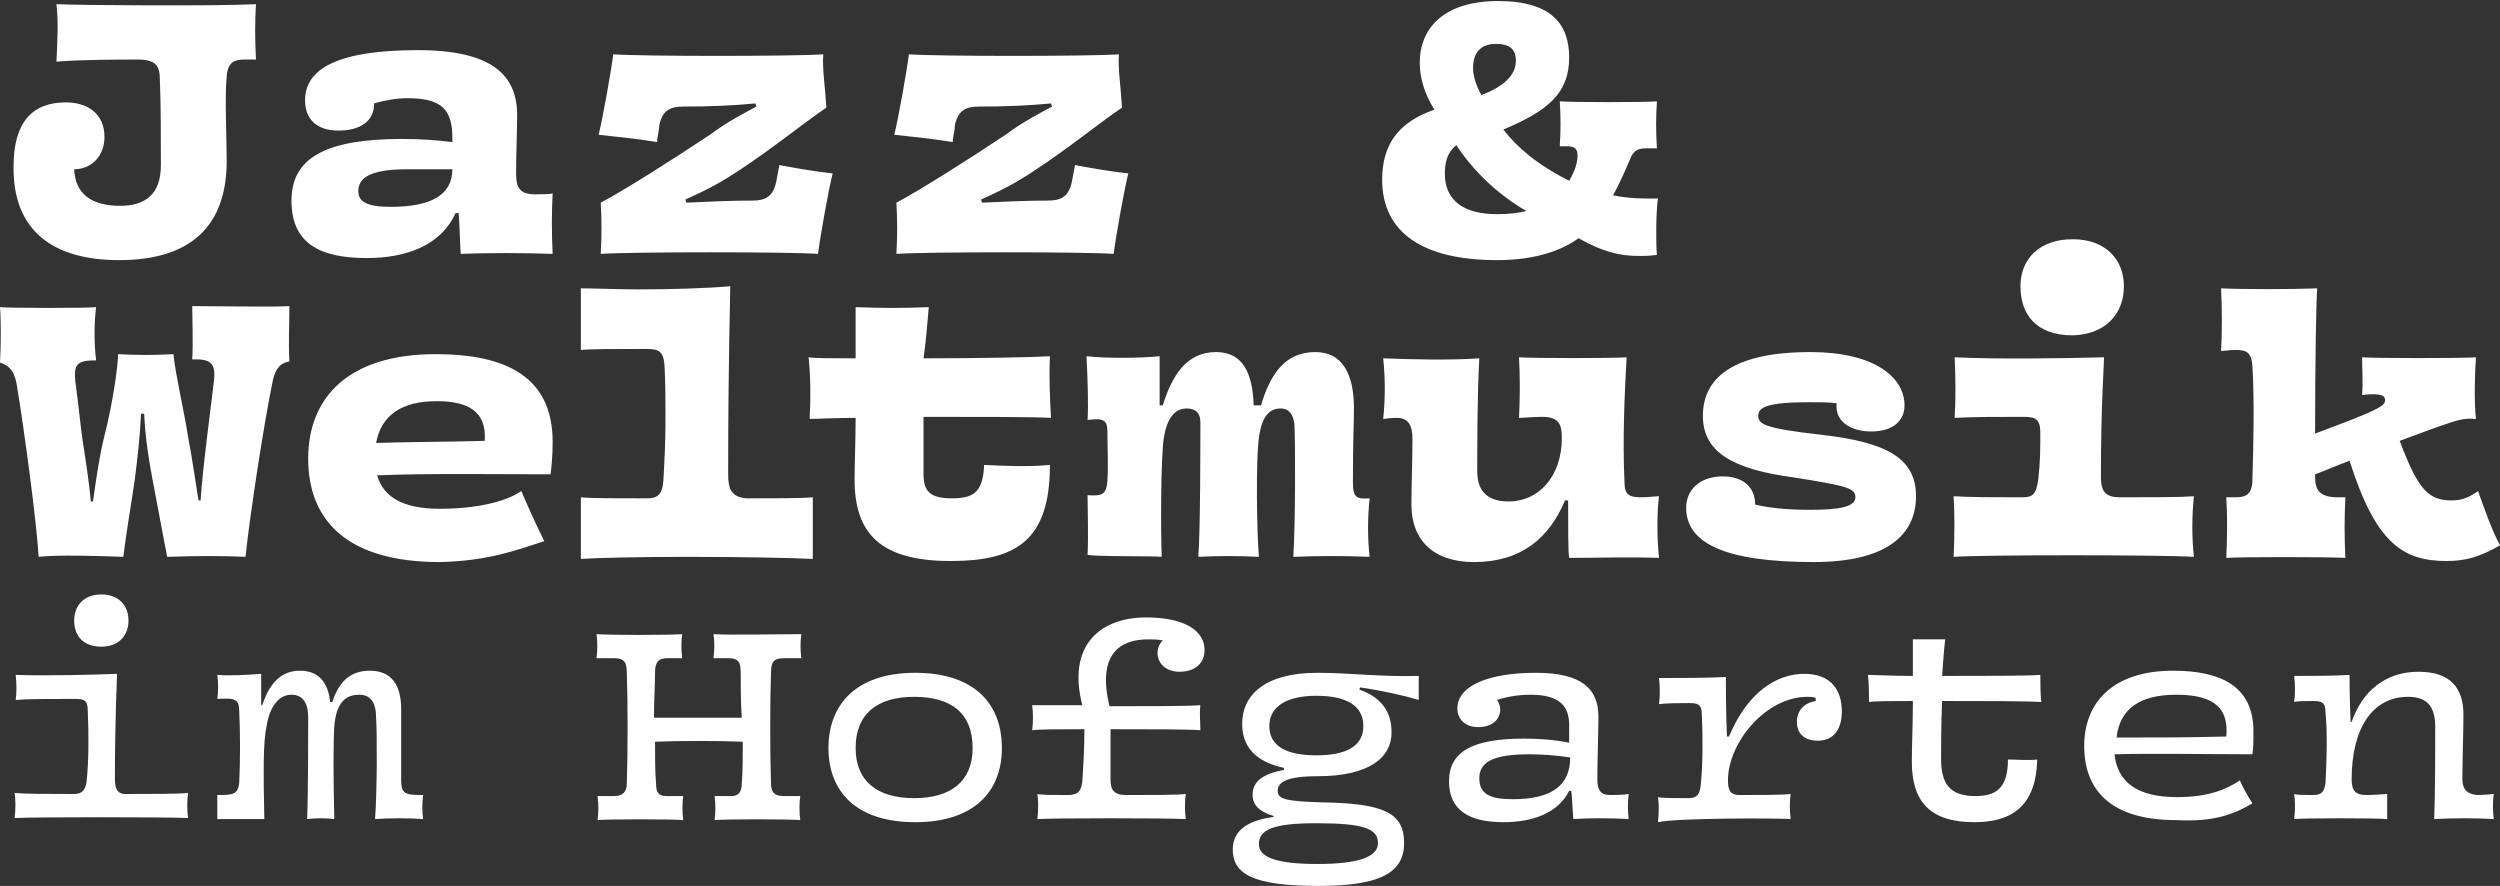
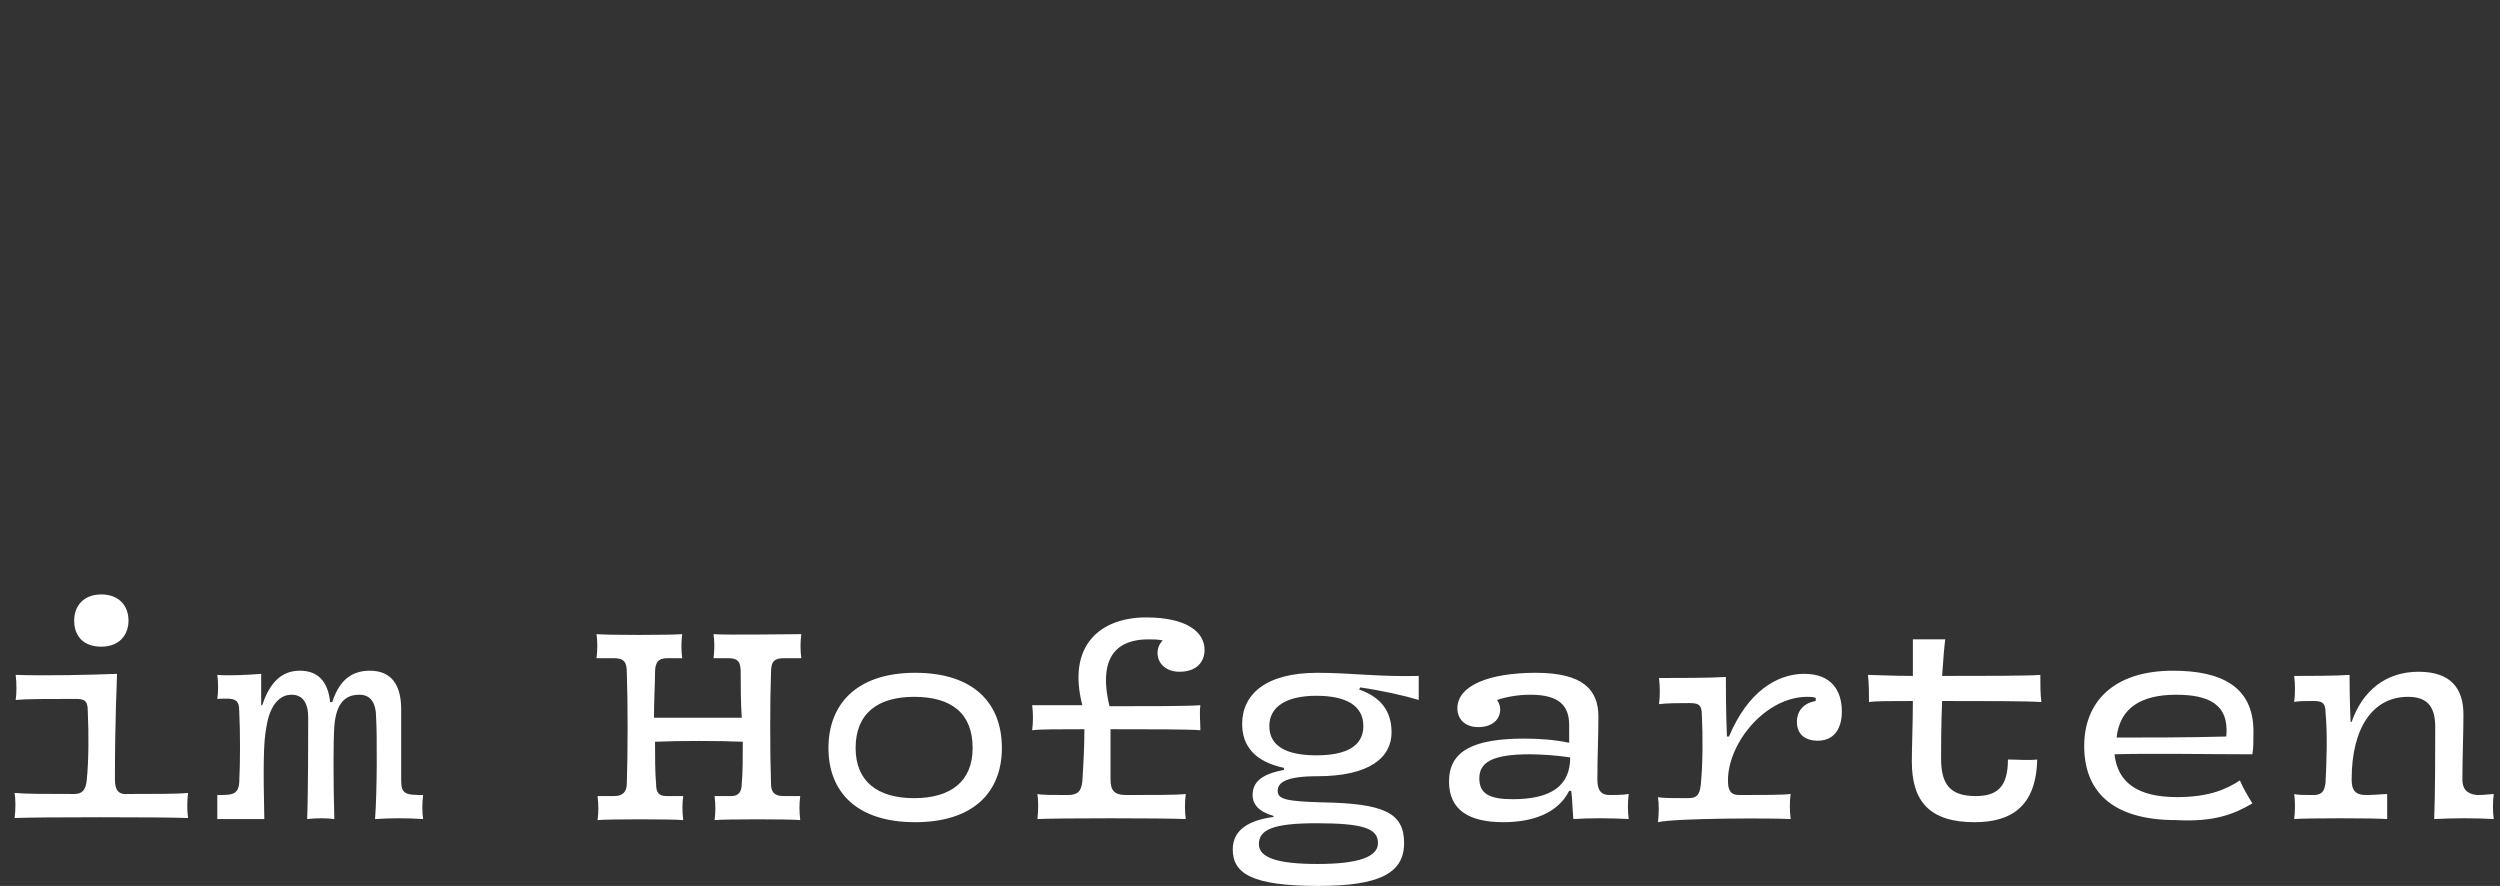
<svg xmlns="http://www.w3.org/2000/svg" version="1.1" id="Ebene_1" x="0px" y="0px" width="239.3px" height="84.8px" viewBox="0 0 239.3 84.8" style="enable-background:new 0 0 239.3 84.8;" xml:space="preserve">
  <rect x="0" y="0" width="239.3" height="84.8" fill="#333333" stroke="none" />
  <style type="text/css">
	.st0{fill:#FFFFFF;}
</style>
  <path class="st0" d="M235.7,74.6c0-2.1,0.1-4.3,0.1-6.2c0-2.5-1.2-4.1-4.3-4.1c-3.2,0-5.4,1.9-6.4,4.8H225c-0.1-2.2-0.1-4-0.1-4.5  c-1.4,0.1-3.8,0.1-5.3,0.1c0.1,0.8,0.1,1.8,0,2.5c0.3-0.1,1-0.1,1.8-0.1c0.8,0,1.2,0.1,1.2,1.1c0.2,2.1,0.1,4.7,0,6.7  c-0.1,1-0.5,1.2-1.2,1.2c-0.8,0-1.5,0-1.8-0.1c0.1,0.6,0.1,1.6,0,2.4c1.1-0.1,7.7-0.1,8.9,0c0-0.8,0-1.6,0-2.4c-0.3,0-1.2,0.1-2,0.1  c-1.1,0-1.4-0.5-1.4-1.5c0-4.9,2-7.9,5.4-7.9c1.9,0,2.6,1,2.6,2.9c0,1.9,0,6.5-0.1,8.8c1.8-0.1,4-0.1,5.7,0c-0.1-0.8-0.1-1.6,0-2.4  c-0.2,0-0.8,0.1-1.6,0.1C236.1,76,235.7,75.5,235.7,74.6 M215.6,76.9c-0.5-0.8-0.9-1.5-1.2-2.2c-1.2,0.8-2.9,1.6-6,1.6  c-3.8,0-5.7-1.4-6-4.1c3.2-0.1,9.4,0,13.2,0c0.1-0.6,0.1-1.3,0.1-2.2c0-4.3-3.1-5.8-7.7-5.8c-5.7,0-8.5,3-8.5,7.2  c0,4.2,2.5,7.1,8.8,7.1C212,78.7,213.9,77.9,215.6,76.9 M208.3,66.5c3.1,0,5.1,0.9,4.8,4c-3.6,0.1-8,0.1-10.5,0.1  C202.9,67.8,204.9,66.5,208.3,66.5 M186.2,61.2c-1.1,0-2,0-3.1,0c0,1,0,2.2,0,3.5c-2,0-3.7-0.1-4.3-0.1c0.1,0.9,0.1,1.7,0.1,2.6  c0.6-0.1,2.2-0.1,4.2-0.1c0,2.2-0.1,4.3-0.1,5.8c0,3.8,1.7,5.8,6,5.8c3.4,0,5.9-1.4,6-6c-0.8,0.1-2,0-2.8,0c0,2.7-1.1,3.5-3.1,3.5  c-2.5,0-3.3-1.2-3.3-3.6c0-0.9,0-3.2,0.1-5.5c3.9,0,8.2,0,9.5,0.1c-0.1-0.8-0.1-1.7-0.1-2.6c-1.2,0.1-5.4,0.1-9.4,0.1  C186,63.2,186.1,61.9,186.2,61.2 M171.4,78.4c-0.1-0.8-0.1-1.7,0-2.4c-0.8,0.1-2.8,0.1-4.9,0.1c-0.9,0-1.1-0.5-1.1-1.4  c0-3.6,3.6-8,7.6-8c0.3,0,0.5,0,0.8,0.1v0.3c-1.2,0.2-1.8,1-1.8,2c0,1.2,0.8,1.8,2,1.8c1.6,0,2.3-1.2,2.3-2.8c0-2-1-3.6-3.6-3.6  c-2.6,0-5.4,1.7-7.2,6h-0.2c-0.1-2.4-0.1-5-0.1-5.7c-1.6,0.1-4.6,0.1-6.4,0.1c0.1,0.8,0.1,1.8,0,2.5c0.8-0.1,2-0.1,2.9-0.1  c0.8,0,1.2,0.1,1.2,1.1c0.1,2.1,0.1,4.7-0.1,6.7c-0.1,1-0.4,1.3-1.2,1.3c-1.4,0-2.5,0-2.9-0.1c0.1,0.6,0.1,1.6,0,2.4  C160.4,78.3,169.7,78.3,171.4,78.4 M152.9,74.6c0-2.1,0.1-4.2,0.1-6c0-2.6-1.5-4.2-6-4.2c-4.4,0-7.5,1.2-7.5,3.4c0,1,0.7,1.8,2,1.8  s2.1-0.7,2.1-1.7c0-0.3-0.1-0.6-0.3-0.9c0.9-0.3,2-0.5,3.2-0.5c2.8,0,3.7,1.1,3.7,2.9c0,0.4,0,1,0,1.7c-1.4-0.3-2.9-0.4-4.3-0.4  c-4.9,0-7.2,1.2-7.2,4.1c0,2.8,2,3.9,5.2,3.9c2.7,0,5.2-0.8,6.3-3h0.2c0.1,0.7,0.1,1.5,0.2,2.7c1.4-0.1,3.6-0.1,5.3,0  c-0.1-0.8-0.1-1.6,0-2.4c-0.5,0.1-1.4,0.1-1.8,0.1C153.2,76.1,152.9,75.6,152.9,74.6 M144.8,76.5c-2.2,0-3.2-0.5-3.2-2  c0-1.5,1.2-2.3,4.8-2.3c1.1,0,2.6,0.1,3.9,0.3C150.3,75.2,148.5,76.5,144.8,76.5 M130.5,69.5c0,1.9-1.6,2.8-4.5,2.8  c-2.9,0-4.5-0.9-4.5-2.8c0-1.9,1.7-2.9,4.5-2.9C128.8,66.6,130.5,67.5,130.5,69.5 M131.9,80.7c0,1.3-1.8,2-5.8,2  c-3.8,0-5.6-0.6-5.6-1.9c0-1.4,1.4-2,5.5-2C130.5,78.8,131.9,79.3,131.9,80.7 M134.4,80.7c0-2.9-1.9-3.8-7.9-3.9  c-3.4-0.1-4.2-0.3-4.2-1.1c0-0.8,0.8-1.4,3.8-1.4c5,0,7.1-1.8,7.1-4.2c0-2.1-1.1-3.4-3.1-4.1l0.1-0.2c2.1,0.3,4.3,0.8,5.6,1.2  c0-0.8,0-1.7,0-2.3c-3.8,0.1-6.5-0.3-9.7-0.3c-5,0-7.2,2.1-7.2,4.9c0,2.1,1.2,3.6,4,4.2v0.2c-2.2,0.4-3,1.2-3,2.4c0,0.9,0.6,1.6,2,2  v0.1c-2.3,0.3-3.9,1.2-3.9,3.1c0,2.3,1.8,3.5,8.2,3.5C132,84.8,134.4,83.6,134.4,80.7 M98.8,67.5c0.1,0.8,0.1,1.6,0,2.4  c0.7-0.1,2.6-0.1,5-0.1c0,1.7-0.1,3.5-0.2,5c-0.1,1-0.5,1.3-1.4,1.3c-1.4,0-2.5,0-2.9-0.1c0.1,0.6,0.1,1.6,0,2.4  c1.8-0.1,12.2-0.1,14.2,0c-0.1-0.8-0.1-1.6,0-2.4c-0.8,0.1-3.2,0.1-5.7,0.1c-1.2,0-1.5-0.5-1.5-1.5c0-2.2,0-3.7,0-4.8  c3.7,0,7.5,0,8.6,0.1c0-0.8-0.1-1.6,0-2.4c-1.1,0.1-5,0.1-8.7,0.1c-1.2-5,1-6.4,3.7-6.4c0.5,0,0.9,0,1.4,0.1  c-0.3,0.3-0.5,0.7-0.5,1.2c0,1,0.8,1.8,2.1,1.8c1.6,0,2.4-0.9,2.4-2.1c0-1.7-1.7-3.1-5.6-3.1c-4.3,0-7.6,2.6-6.1,8.4  C101.3,67.5,99.4,67.5,98.8,67.5 M93.1,71.6c0,3.2-2.1,4.8-5.6,4.8c-3.5,0-5.6-1.6-5.6-4.8c0-3.3,2.1-4.9,5.6-4.9  C91.1,66.7,93.1,68.3,93.1,71.6 M95.9,71.6c0-4.3-2.7-7.2-8.3-7.2c-5.6,0-8.3,3-8.3,7.2c0,4.2,2.7,7.1,8.3,7.1  C93.2,78.7,95.9,75.8,95.9,71.6 M68.3,60.7c0.1,0.7,0.1,1.5,0,2.3c0.5,0,1.2,0,1.4,0c1,0,1.2,0.4,1.2,1.4c0,1.1,0,2.7,0.1,4.3  c-2.4,0-6.4,0-8.4,0c0-1.7,0.1-3.2,0.1-4.3c0-1,0.3-1.4,1.2-1.4c0.3,0,1,0,1.4,0c-0.1-0.8-0.1-1.5,0-2.3c-1.2,0.1-7.1,0.1-8.2,0  c0.1,0.7,0.1,1.5,0,2.3c0.7,0,1.1,0,1.6,0c1,0,1.3,0.3,1.3,1.4c0.1,2.6,0.1,7.8,0,10.6c0,0.8-0.4,1.2-1.2,1.2c-0.6,0-1.4,0-1.6,0  c0.1,0.8,0.1,1.6,0,2.3c1-0.1,7.1-0.1,8.2,0c-0.1-0.8-0.1-1.6,0-2.3c-0.5,0-1.1,0-1.6,0c-0.8,0-1-0.4-1-1.2c-0.1-1.1-0.1-2.5-0.1-4  c2.2-0.1,6.2-0.1,8.4,0c0,1.5,0,2.9-0.1,4c0,0.8-0.3,1.2-1,1.2c-0.5,0-1,0-1.6,0c0.1,0.8,0.1,1.6,0,2.3c1-0.1,7.2-0.1,8.2,0  c-0.1-0.8-0.1-1.6,0-2.3c-0.3,0-1.1,0-1.6,0c-0.9,0-1.2-0.4-1.2-1.2c-0.1-2.8-0.1-8,0-10.6c0-1.1,0.3-1.4,1.3-1.4c0.5,0,1,0,1.6,0  c-0.1-0.8-0.1-1.5,0-2.3C75.4,60.7,69.5,60.8,68.3,60.7 M25.3,78.4c-0.1-4.7-0.1-7.4,0.2-8.8c0.3-2,1.2-3.1,2.4-3.1  c1.1,0,1.6,0.8,1.6,2.2c0,1.5,0,7.4-0.1,9.7c0.9-0.1,1.8-0.1,2.6,0c-0.1-3.9-0.1-7.3,0-8.9c0.2-2.4,1.2-3,2.4-3  c1.1,0,1.6,0.8,1.6,2.2c0.1,1.5,0.1,7.1-0.1,9.7c1.5-0.1,3.1-0.1,4.6,0c-0.1-0.7-0.1-1.5,0-2.3c-1.7,0-2.1-0.1-2.1-1.4  c0-4,0-5.4,0-6.8c0-2.3-0.9-3.7-3-3.7c-2,0-3,1.2-3.6,3h-0.2c-0.2-1.9-1.1-3-2.9-3c-1.8,0-2.9,1.2-3.6,3.3h-0.1  C25,66,25,65.1,25,64.5c-1.2,0.1-3.1,0.2-4.2,0.1c0.1,0.7,0.1,1.7,0,2.3c1.7-0.1,2.1,0,2.1,1.2c0.1,2,0.1,4.7,0,6.8  c-0.1,1.2-0.7,1.2-2.1,1.2c0,0.5,0,1.6,0,2.3C21.2,78.4,24.7,78.4,25.3,78.4 M11,74.6c0-6.1,0.2-9.3,0.2-10.1  c-2.5,0.1-6.9,0.2-9.7,0.1c0.1,0.8,0.1,1.8,0,2.4c1-0.1,3-0.1,5.7-0.1c0.8,0,1.2,0.1,1.2,1.1c0.1,2.2,0.1,4.8-0.1,6.7  c-0.1,1-0.5,1.3-1.2,1.3c-2.7,0-4.7,0-5.7-0.1c0.1,0.6,0.1,1.6,0,2.4c2.1-0.1,14.3-0.1,16.6,0c-0.1-0.8-0.1-1.6,0-2.4  c-1,0.1-3.2,0.1-5.7,0.1C11.3,76.1,11,75.6,11,74.6 M12.3,59.4c0-1.4-0.9-2.5-2.6-2.5c-1.7,0-2.6,1.1-2.6,2.5c0,1.4,0.8,2.5,2.6,2.5  C11.4,61.9,12.3,60.8,12.3,59.4" />
-   <path class="st0" d="M221.6,45.6v-0.2c1.1-0.4,2.2-0.9,3.3-1.3c2.5,7.9,5.1,9.6,9.3,9.6c1.8,0,3.2-0.4,5.1-1.5  c-0.8-1.5-1.5-3.5-2.1-5.2c-0.7,0.5-1.4,0.9-2.5,0.9c-2.2,0-3.2-0.9-5-5.7c1.1-0.4,2.4-0.9,3.8-1.4c1.8-0.6,2.3-0.8,3.5-0.7  c-0.2-1.5-0.1-4.8,0-5.9c-1.3,0.1-9.6,0.1-10.9,0c0,1.2,0.1,2.4,0,3.6c1.9-0.2,2.2,0.1,2.2,0.5c0,0.6-0.8,1-6.7,3.2  c0-6.9,0.1-12.4,0.2-13.9c-2.6,0.1-7.1,0.1-9.2,0c0.1,1.9,0.1,4.5,0,6c0.2,0,0.8-0.1,1.4-0.1c1,0,1.5,0.2,1.6,1.5  c0.2,3.3,0.1,7.6,0,10.9c0,1.4-0.6,1.7-1.6,1.7c-0.4,0-0.6,0-0.9,0c0.1,1.4,0.1,3.9,0,5.8c1.4-0.1,9.6-0.1,11.4,0  c-0.1-1.9-0.1-3.9,0-5.8c-0.2,0-0.4,0-0.7,0C222,47.6,221.6,46.9,221.6,45.6 M201.1,45.6c0-7,0.3-10.6,0.3-11.4  c-3.7,0.1-10.2,0.2-14.3,0c0.1,1.9,0.1,4.3,0,5.8c1.9-0.1,3.5-0.1,6.6-0.1c1.1,0,1.6,0.2,1.6,1.5c0,1.5,0,2.8-0.2,4.5  c-0.2,1.4-0.5,1.7-1.5,1.7c-3.1,0-4.8,0-6.6-0.1c0.1,1.5,0.1,4,0,5.8c2.8-0.2,19.8-0.2,23,0c-0.2-1.9-0.2-3.8,0-5.8  c-1.3,0.1-3.9,0.1-7.1,0.1C201.4,47.6,201.1,46.9,201.1,45.6 M203.3,27.4c0-2.6-1.8-4.5-4.9-4.5c-3.2,0-5,1.9-5,4.5  c0,2.6,1.4,4.7,5,4.7C201.6,32,203.3,30,203.3,27.4 M177.6,47.6c0,0.9-1.5,1.2-4.3,1.2c-2.4,0-4-0.2-5.3-0.5v0  c0-1.8-1.3-2.7-3.1-2.7c-2.2,0-3.5,1.3-3.5,3c0,3.3,3.5,5.2,12.2,5.2c7,0,9.8-2.6,9.8-6.3c0-3.7-2.9-5.2-9.2-5.9  c-5.3-0.6-5.9-1-5.9-1.8c0-0.8,0.8-1.3,4.9-1.3c1,0,1.8,0,2.6,0.1c0,0.1,0,0.3,0,0.4c0,1.3,1.3,2.3,3.3,2.3c2.2,0,3.2-1.1,3.2-2.5  c0-2.7-2.9-5.1-9-5.1c-7.6,0-10.3,2.6-10.3,6.1c0,3.4,2.7,5.1,8.7,5.9C176.7,46.5,177.6,46.7,177.6,47.6 M155.7,34.2  c-1.3,0.1-8.9,0.1-10.3,0c0.1,1.8,0.1,3.9,0,5.8c0.4,0,1.4-0.1,2.2-0.1c1.6,0,1.9,0.7,1.9,2c0,3.7-2.2,6.1-5.1,6.1  c-2.4,0-3-1.4-3-2.9c0-1.9,0-7.5,0.2-10.8c-2.9,0.2-6.5,0.1-9.2,0c0.2,1.9,0.2,3.9,0,5.8c0.2,0,0.5-0.1,1.3-0.1c1.1,0,1.5,0.7,1.5,2  c0,2.2-0.1,4.4-0.1,6.3c0,3.4,2.1,5.5,6,5.5c4.5,0,7.2-2.3,8.7-5.9h0.3c0,2.5,0,5,0.1,5.5c2.2,0,6.1-0.1,8.6,0  c-0.2-1.9-0.2-4.4,0-5.9c-0.4,0-1,0.1-1.7,0.1c-1.1,0-1.6-0.2-1.6-1.4C155.3,42.3,155.5,37.7,155.7,34.2 M111.2,53.3  c-0.1-2.4-0.1-9.3,0.2-11.4c0.3-1.8,1-2.8,2.2-2.8c0.9,0,1.3,0.5,1.3,1.3c0,2,0,10.6-0.2,12.9c1.9-0.1,3.8-0.1,5.8,0  c-0.2-2.4-0.3-9.2,0-11.4c0.3-2.2,1.1-2.8,2.1-2.8c0.8,0,1.2,0.6,1.3,1.5c0.1,2,0.1,9.2-0.1,12.7c2.4-0.1,4.9-0.1,7.3,0  c-0.2-1.8-0.2-3.7,0-5.6c-1.3,0.1-1.6-0.1-1.6-1.6c0-4,0.1-5.6,0.1-7c0-3.3-1.1-5.4-3.7-5.4c-2.9,0-4.3,2.1-5.2,5.1H120  c-0.1-3.2-1.1-5.1-3.6-5.1c-2.8,0-4.2,2.2-5.1,5.1H111c0-1.8,0-3.6,0-4.7c-2.1,0.2-5.1,0.2-7,0c0.1,1.9,0.2,4.7,0.1,6.1  c1.5-0.2,1.9,0,1.9,1.1c0,1.2,0.1,3.4,0,4.7c-0.1,1.3-0.4,1.5-1.9,1.4c0,1.3,0.1,3.9,0,5.7C104.7,53.3,110.4,53.2,111.2,53.3   M88.9,29.4c-2.4,0.1-4.5,0.1-7,0c0,1.4,0,3.1,0,4.9c-2.2,0-3.9,0-4.5-0.1c0.2,1.9,0.2,4,0.1,5.9c0.7,0,2.3-0.1,4.4-0.1  c0,2.2-0.1,4.3-0.1,5.9c0,5.2,2.5,7.8,9.2,7.8c6.2,0,9.5-1.9,9.5-9.2c-1.9,0.2-4.5,0.1-6.3,0c-0.1,2.7-1.1,3.2-3.1,3.2  c-2.1,0-2.7-0.7-2.7-2.3c0-1,0-3.1,0-5.5c5.2,0,10.6,0,12.2,0.1c-0.1-1.9-0.2-3.9-0.1-5.9c-1.6,0.1-6.9,0.2-12.1,0.2  C88.7,32.2,88.8,30.4,88.9,29.4 M69.7,45.4c0-10.9,0.2-16.7,0.2-18c-2.3,0.2-5.7,0.3-8.9,0.3c-1.9,0-3.9-0.1-5.4-0.1  c0,0.9,0,2.1,0,3.1c0,1,0,2.1,0,2.8c0.9-0.1,3.3-0.1,6.3-0.1c1.1,0,1.6,0.2,1.7,1.5c0.1,1.6,0.1,3.5,0.1,5.3c0,2.1-0.1,4-0.2,5.8  c-0.1,1.4-0.6,1.7-1.6,1.7c-3,0-5.4,0-6.3-0.1c0,0.8,0,1.7,0,2.8c0,1,0,2.1,0,3.1c1.3-0.1,5.6-0.2,10.1-0.2c5.1,0,10.4,0.1,12.1,0.2  c0-0.9,0-1.9,0-2.9c0-1,0-2.2,0-3c-1,0.1-3.7,0.1-6.3,0.1C70,47.6,69.7,46.8,69.7,45.4 M52.1,51.8c-0.9-1.8-1.6-3.4-2.2-4.8  c-1.1,0.8-3.7,1.7-7.8,1.7c-3.5,0-5.4-1.1-6-3.2c4.5-0.2,11.9-0.1,16.6-0.1c0.1-0.8,0.2-1.8,0.2-3.1c0-6.2-4.4-8.4-11.2-8.4  c-8.3,0-12.2,4.1-12.2,10c0,5.9,3.7,9.9,12.6,9.9C46.8,53.7,49.6,52.6,52.1,51.8 M41.8,38.4c2.9,0,4.8,0.9,4.6,3.8  c-3.5,0.1-7.7,0.1-10.4,0.2C36.5,39.7,38.5,38.4,41.8,38.4 M23.5,53.3c0.4-3.9,1.8-13,2.6-16.8c0.3-1.5,1-1.8,1.6-1.9  c-0.1-1.7,0-3.7,0-5.3c-1,0.1-8.2,0-9.3,0c0,1,0.1,3.5,0,5.1h0.4c1.7,0,1.9,0.7,1.6,2.7c-0.2,1.5-0.4,3.4-0.6,4.9  c-0.3,2.5-0.5,4.4-0.6,5.9h-0.2c-0.3-1.9-0.6-4-1-6.1c-0.4-2.6-1.2-5.9-1.4-7.9c-1.8,0.1-3.5,0.1-5.3,0c0,1.1-0.5,4.7-1.3,7.8  c-0.5,2-0.8,4.2-1.1,6.3H8.7c-0.2-2-0.5-4-0.8-5.9c-0.2-1.4-0.3-2.6-0.6-4.9C7,35.1,7.1,34.5,9,34.5h0.2C9,32.8,9,31,9.2,29.4  c-0.9,0.1-8.1,0.1-9.2,0c0.1,1.1,0.1,3.7,0,5.3c0.5,0.2,1.3,0.4,1.6,2.1C2.3,41,3.5,49.9,3.7,53.3c1.8-0.2,5.5-0.1,8.1,0  c0.3-2.4,0.8-5.3,1.1-7.4c0.3-2.3,0.5-4.2,0.6-6.3h0.3c0.1,2.2,0.4,4.2,0.8,6.3c0.4,2.2,0.9,4.7,1.4,7.4  C18.9,53.2,21.3,53.2,23.5,53.3" />
-   <path class="st0" d="M151,14.9c0,0.6-0.2,1.4-0.8,2.4c-3-1.5-5-3.2-6.3-4.9c4.3-1.8,6.3-3.5,6.3-6.9c0-3-1.5-5.4-6.8-5.4  c-5.2,0-7.5,2.6-7.5,5.9c0,1.4,0.4,2.9,1.4,4.5c-3.5,1.2-5,3.4-5,6.7c0,5,3.8,7.7,11,7.7c3.8,0,6.3-1,7.8-2.1  c2.3,1.3,3.9,1.7,5.8,1.7c0.6,0,0.9,0,1.7-0.1c-0.1-0.9-0.1-4.2,0.1-5.4c-0.4,0-0.8,0-1.2,0c-1,0-2.1-0.1-3.1-0.3  c0.6-1.1,1.1-2.2,1.6-3.4c0.3-0.8,0.7-1.1,1.5-1.1c0.5,0,0.7,0,1.1,0c-0.1-1.6-0.1-3,0-4.5c-1.1,0.1-8.1,0.1-9.3,0  c0.1,1.4,0.1,2.8,0,4.3c0.3,0,0.5,0,0.7,0C150.8,14,151,14.3,151,14.9 M143.3,20.5c-3.2,0-5-1.3-5-3.9c0-1,0.2-2,1.1-2.7  c1.6,2.4,3.8,4.6,6.7,6.3C145.3,20.4,144.4,20.5,143.3,20.5 M141,6.5c0-1.3,0.6-2.3,2.2-2.3c1.4,0,1.9,0.6,1.9,1.6  c0,1.1-0.7,2.3-3.3,3.3C141.3,8.2,141,7.3,141,6.5 M106.6,24.3c0.2-1.6,1-6.1,1.4-7.7c-1.8-0.2-3.5-0.5-5.1-0.8  c-0.1,0.5-0.2,1.1-0.3,1.6c-0.3,1.4-1,1.8-2.3,1.8c-2,0-4.2,0.1-6.3,0.2l-0.1-0.3c1.1-0.5,2.2-1,3.4-1.7c3.6-2.1,8-5.7,10.1-7.1  c-0.1-1.8-0.4-3.7-0.3-5.1c-2.9,0.2-17.4,0.2-20.1,0c-0.2,1.6-1,6.1-1.4,7.7c1.9,0.2,3.8,0.4,5.6,0.7c0-0.5,0.2-1.1,0.2-1.6  c0.3-1.4,1-1.8,2.3-1.8c2.7,0,4.8-0.1,6.9-0.3l0.1,0.3c-1.3,0.7-3,1.6-4.3,2.6c-3.9,2.6-8.5,5.5-10.6,6.6c0.1,1.5,0.1,3.4,0,4.9  C88.8,24.1,103.7,24.1,106.6,24.3 M78.3,24.3c0.2-1.6,1-6.1,1.4-7.7c-1.8-0.2-3.5-0.5-5.1-0.8c-0.1,0.5-0.2,1.1-0.3,1.6  c-0.3,1.4-1,1.8-2.3,1.8c-2,0-4.2,0.1-6.3,0.2l-0.1-0.3c1.1-0.5,2.2-1,3.4-1.7c3.6-2.1,8-5.7,10.1-7.1c-0.1-1.8-0.4-3.7-0.3-5.1  c-2.9,0.2-17.4,0.2-20.1,0c-0.2,1.6-1,6.1-1.4,7.7c1.9,0.2,3.8,0.4,5.6,0.7c0-0.5,0.2-1.1,0.2-1.6c0.3-1.4,1-1.8,2.3-1.8  c2.7,0,4.8-0.1,6.9-0.3l0.1,0.3c-1.3,0.7-3,1.6-4.3,2.6c-3.9,2.6-8.5,5.5-10.6,6.6c0.1,1.5,0.1,3.4,0,4.9  C60.6,24.1,75.5,24.1,78.3,24.3 M49.4,16.6c0-1.9,0.1-4,0.1-5.6c0-3.8-2.4-6.2-9.5-6.2c-7.5,0-10.8,1.7-10.8,4.8  c0,1.8,1.1,2.9,3.2,2.9c2.2,0,3.4-1,3.4-2.5V9.9C36.8,9.6,38,9.4,39,9.4c3.3,0,4.3,1.1,4.3,3.8v0.4c-1.6-0.2-3.2-0.3-4.8-0.3  c-7.3,0-10.6,1.8-10.6,5.9c0,4.1,2.7,5.5,7.2,5.5c3.8,0,7.1-1.2,8.5-4.3h0.3c0.1,1.1,0.1,2.4,0.2,3.9c2.3-0.1,6.1-0.1,8.8,0  c-0.1-1.9-0.1-4,0-5.8c-0.2,0.1-1,0.1-1.7,0.1C49.7,18.6,49.4,17.9,49.4,16.6 M37.4,19.8c-2.3,0-3.1-0.5-3.1-1.5  c0-1.1,0.8-2.1,4.7-2.1c1.1,0,2.9,0,4.3,0C43.3,18.7,41.2,19.8,37.4,19.8 M11.4,24.9c6.8,0,10.3-3.2,10.3-9.5c0-2.2-0.2-6,0-8.1  c0.1-1.4,0.8-1.6,1.7-1.6c0.4,0,0.8,0,1.1,0c-0.1-1.9-0.1-3.7,0-5.3c-3.9,0.2-17.5,0.1-19.1,0c0.2,1.6,0.1,3.5,0,5.5  c2.4-0.2,6.1-0.2,7.8-0.2c1.7,0,2.1,0.6,2.1,1.9c0.1,2.1,0.1,6,0.1,8.2c0,2.9-1.6,3.9-3.9,3.9c-2.7,0-4.3-1.1-4.4-3.5  c1.7,0,2.9-1.3,2.9-3.1c0-2.2-1.6-3.3-3.7-3.3c-3.2,0-5,1.9-5,6.1C1.2,22.1,5.1,24.9,11.4,24.9" />
</svg>